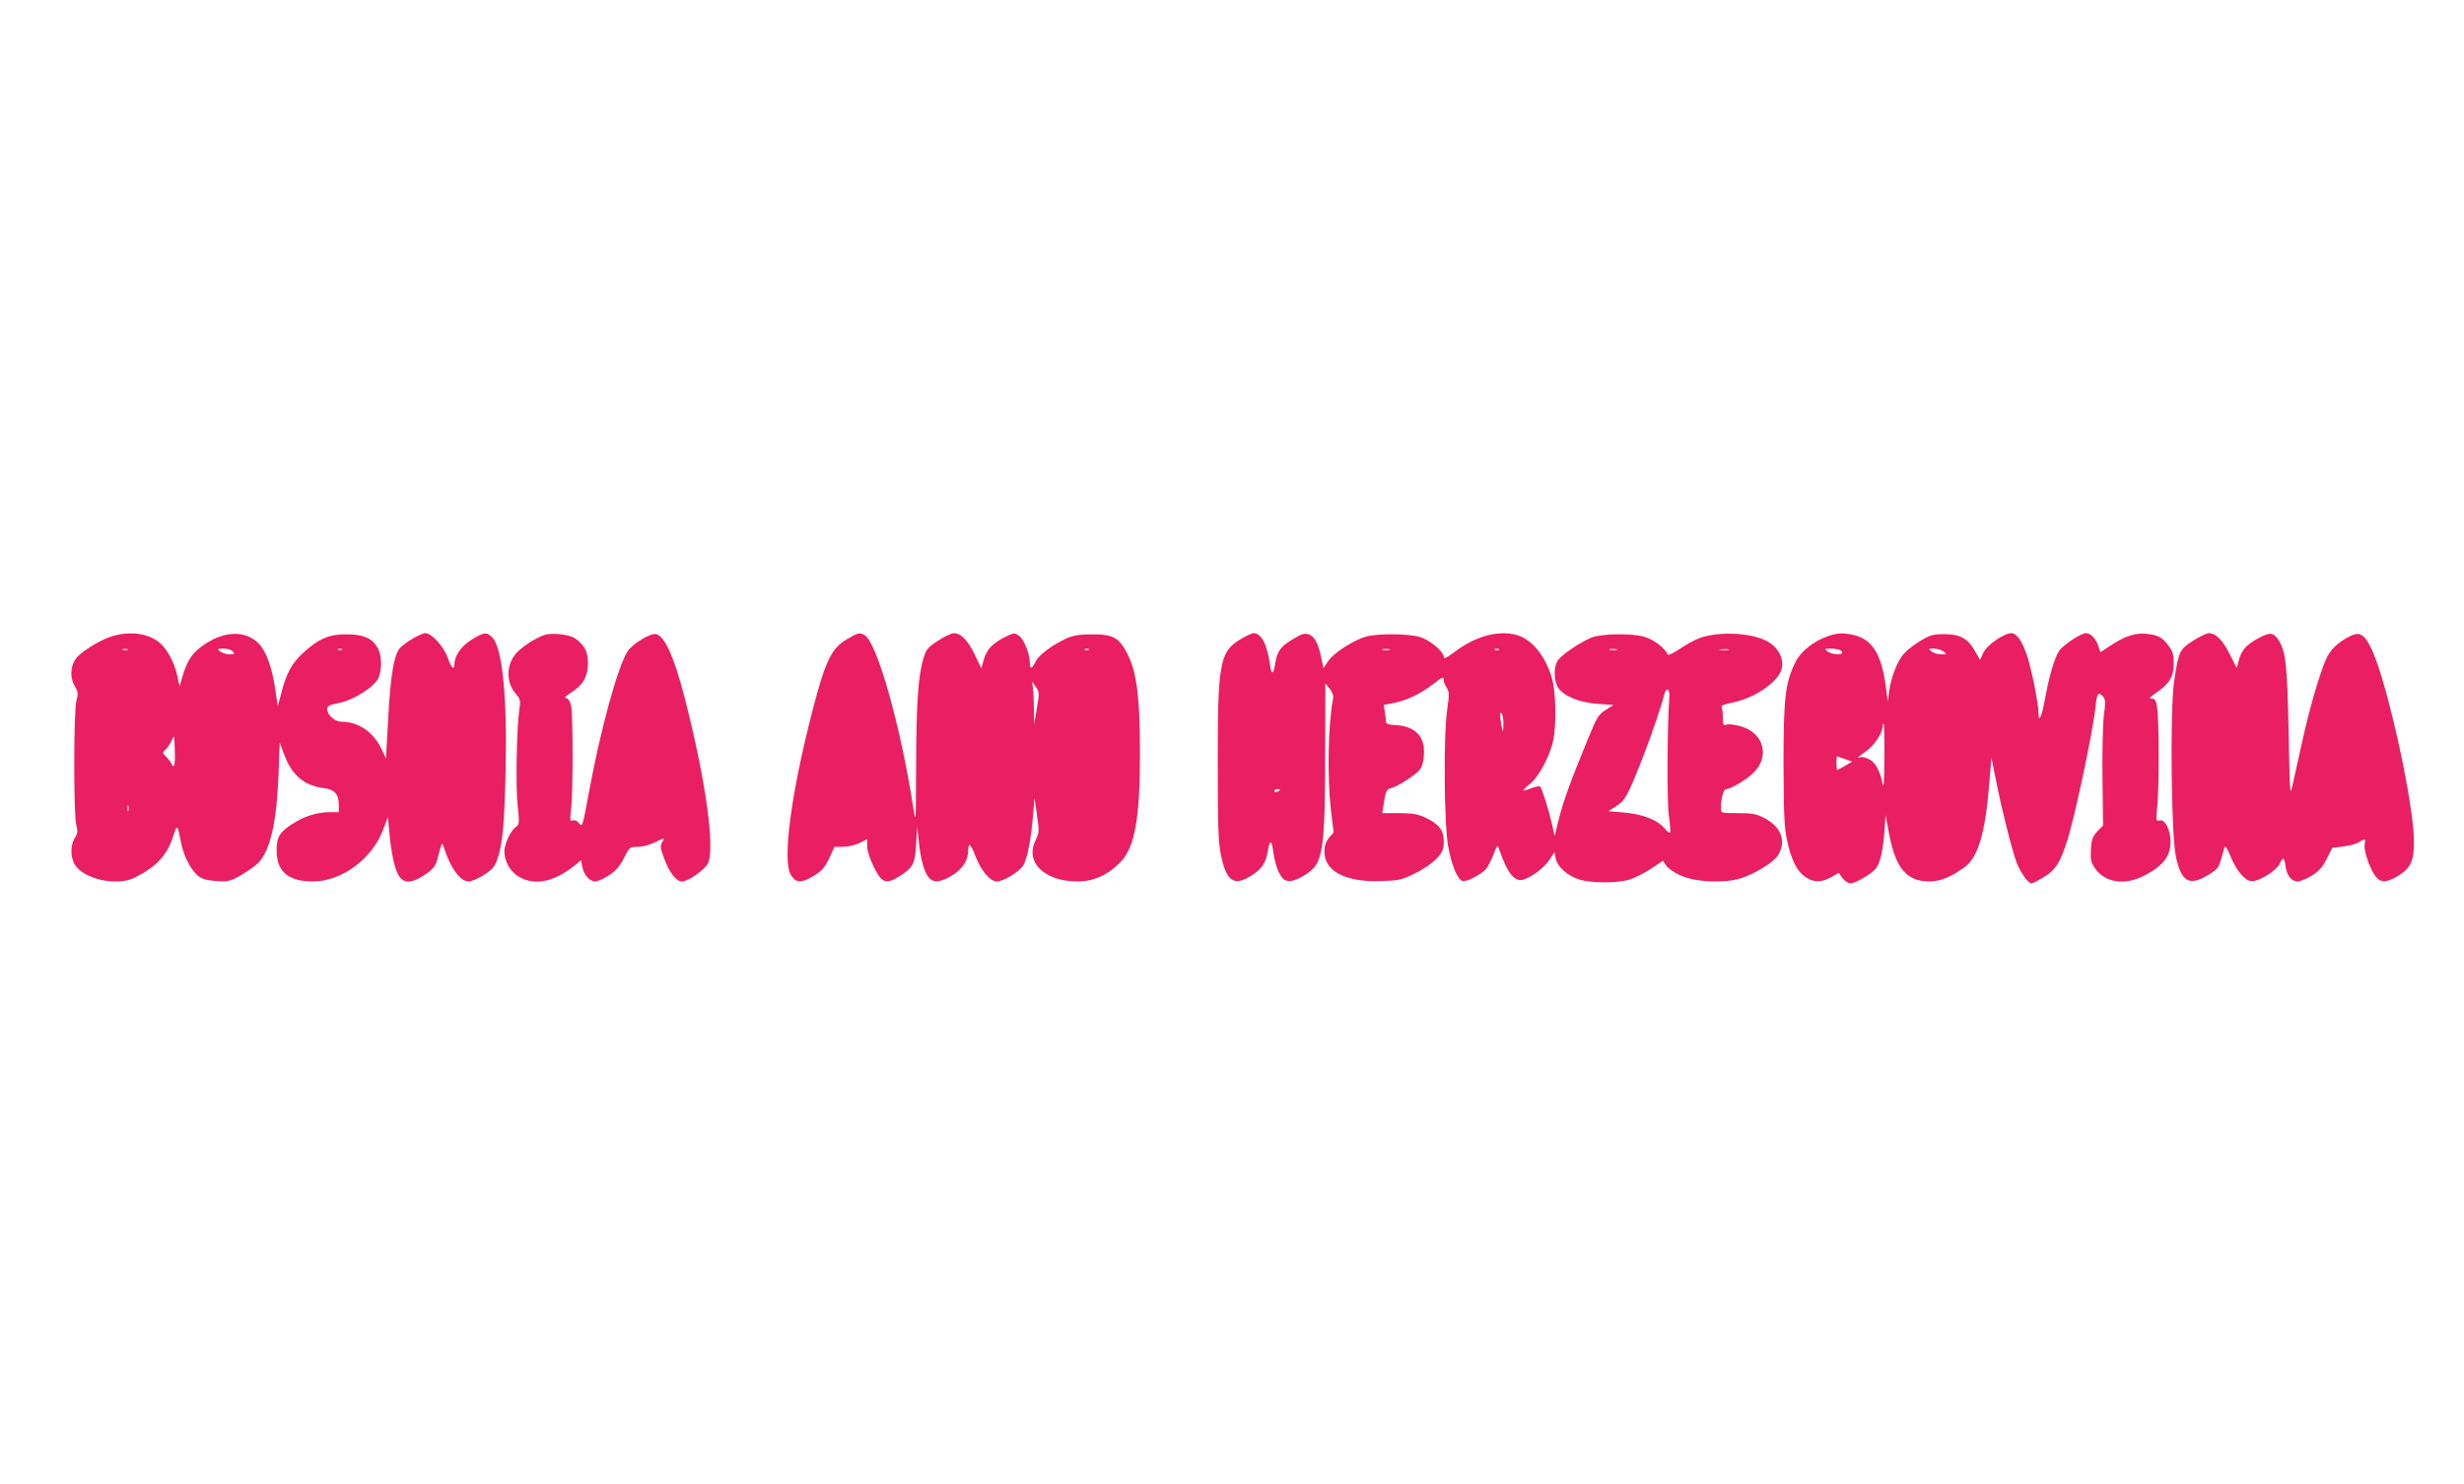
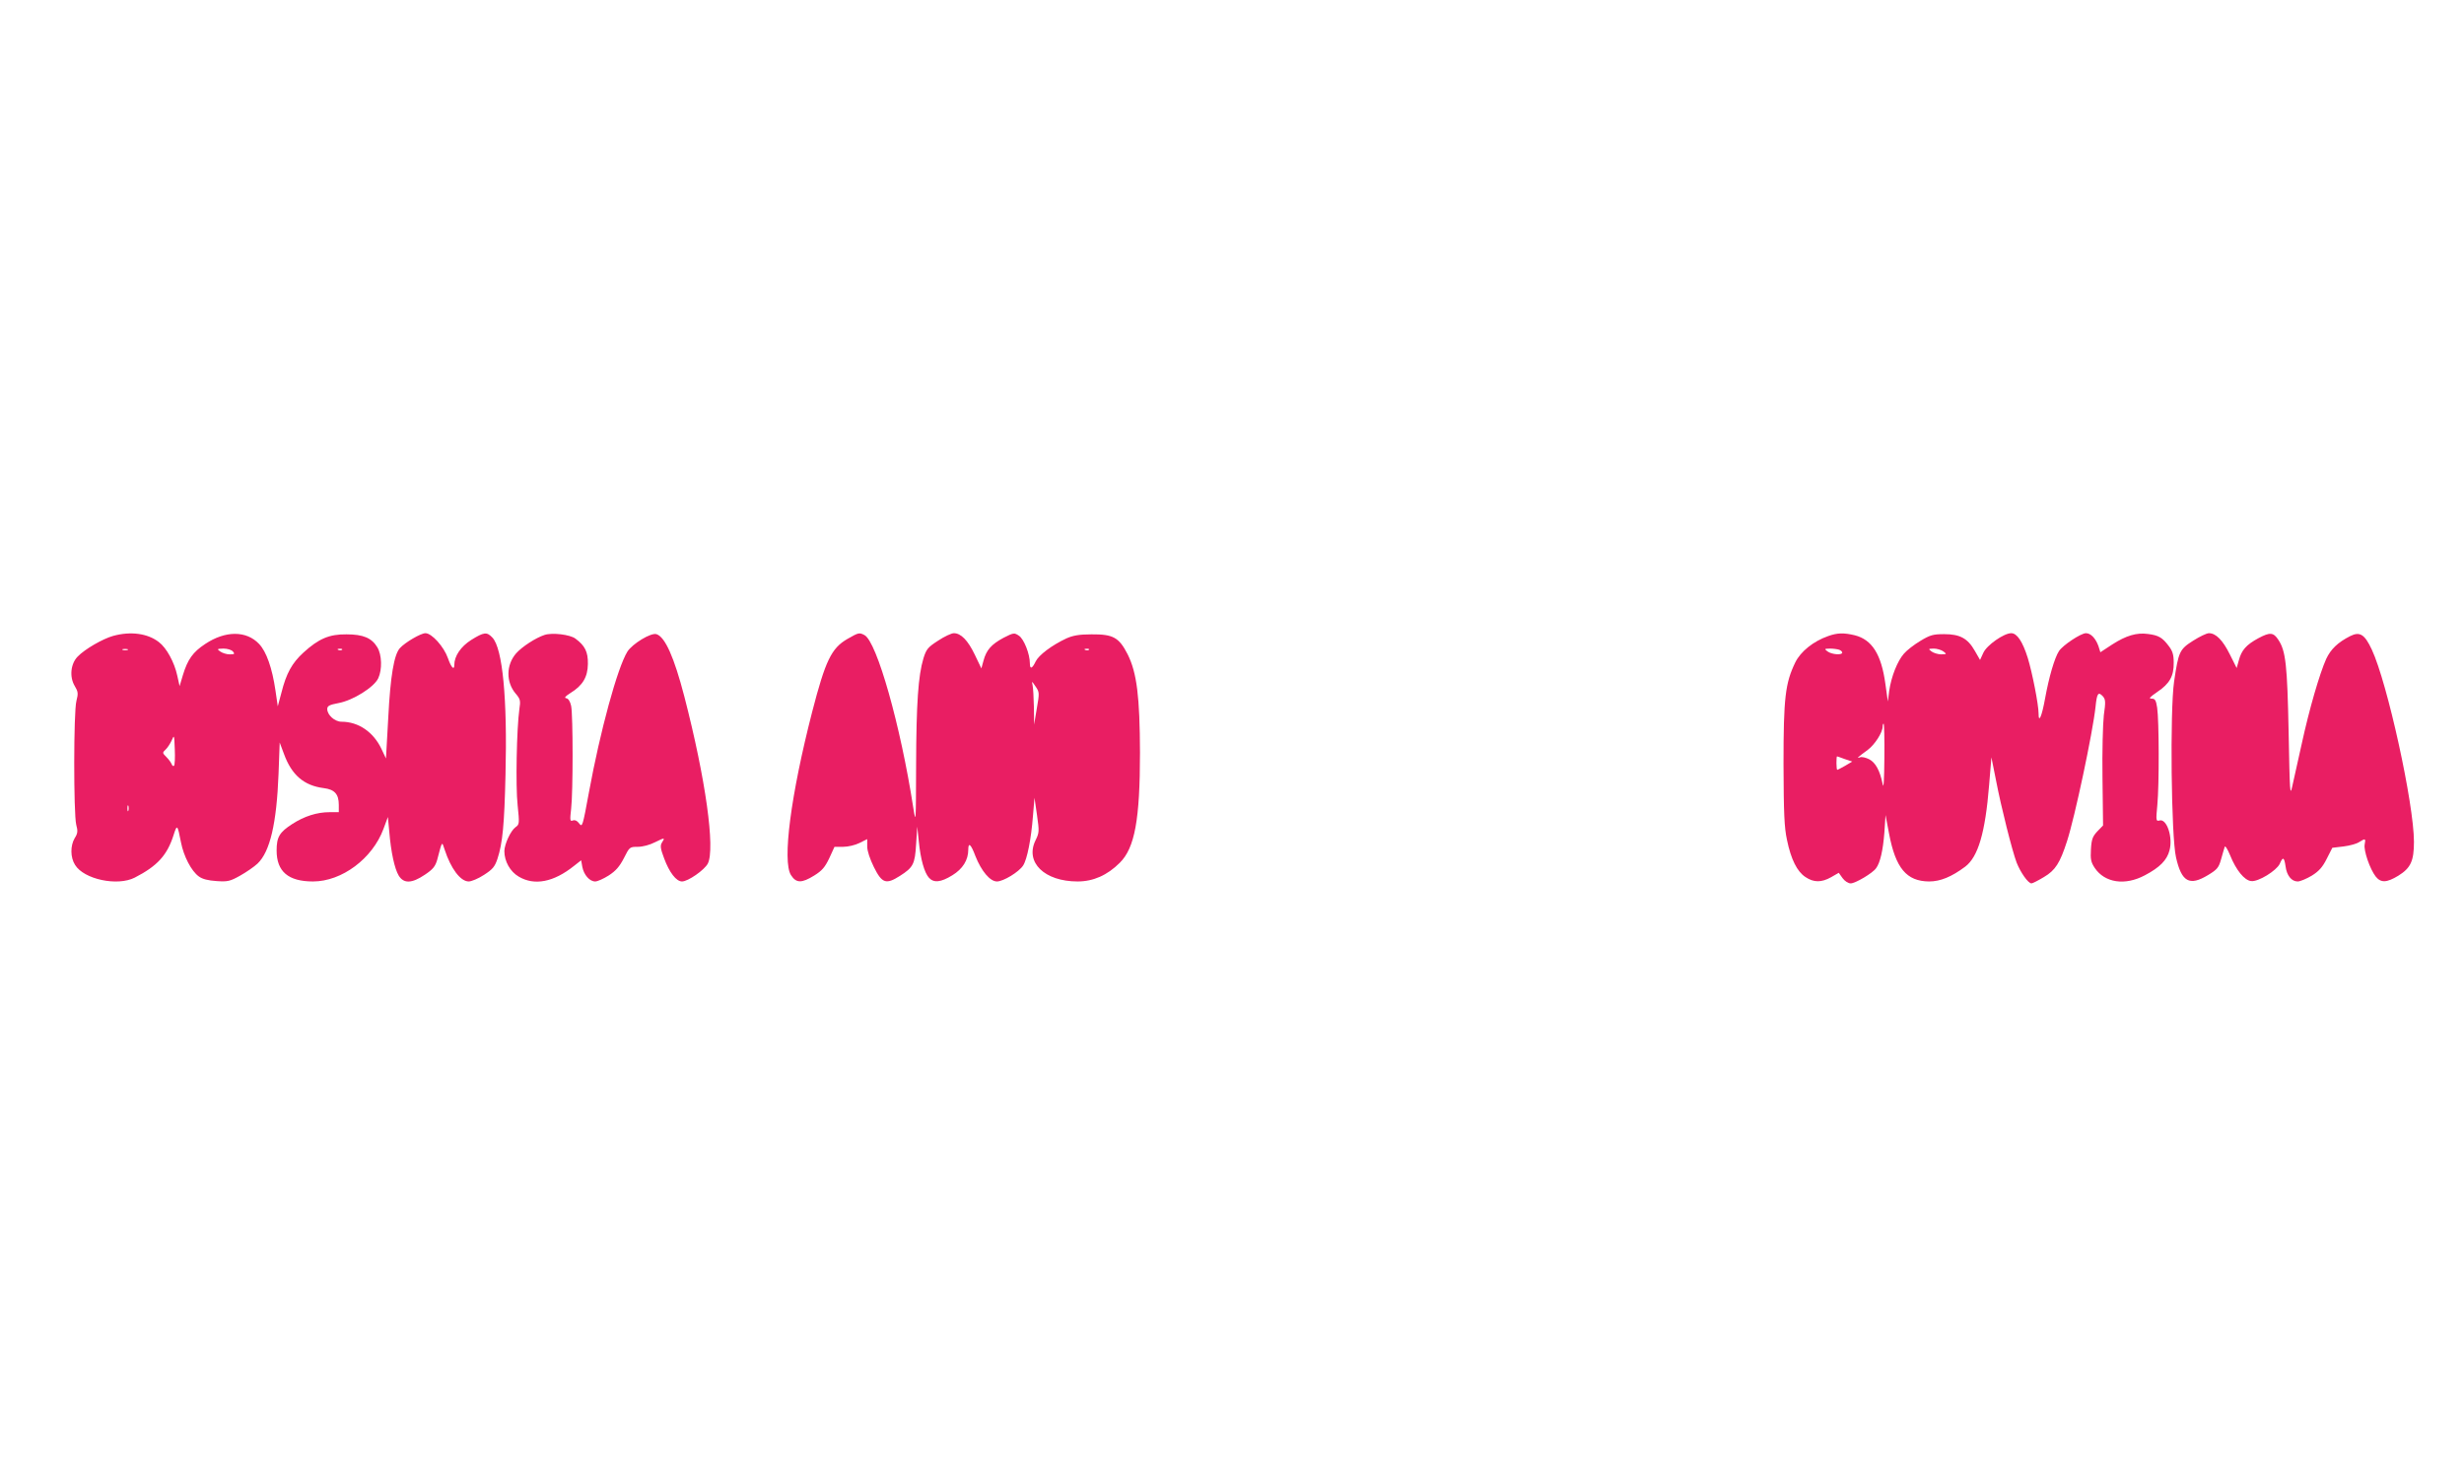
<svg xmlns="http://www.w3.org/2000/svg" version="1.0" width="1280pt" height="771pt" viewBox="0 0 1280 771" preserveAspectRatio="xMidYMid meet">
  <g transform="translate(0,771) scale(0.1,-0.1)" fill="#e91e63" stroke="none">
    <path d="M588 4406 c-54 -15 -148 -69 -185 -108 -36 -37 -43 -105 -15 -152 18 -30 19 -39 9 -78 -15 -55 -15 -587 -1 -643 9 -33 8 -45 -8 -70 -23 -39 -23 -100 2 -139 46 -75 220 -112 310 -66 117 60 168 116 201 219 19 60 21 58 39 -35 14 -73 54 -150 93 -178 19 -14 48 -21 92 -24 58 -4 70 -1 122 28 32 18 73 46 91 63 65 62 99 209 109 466 l6 163 22 -59 c40 -110 104 -165 207 -178 56 -7 78 -31 78 -87 l0 -38 -48 0 c-65 0 -131 -21 -193 -61 -67 -43 -82 -68 -82 -138 0 -109 60 -161 189 -161 150 0 309 119 366 273 l23 62 7 -74 c9 -110 28 -195 49 -230 26 -43 68 -42 136 4 42 28 54 43 64 77 27 102 24 98 39 53 32 -98 82 -165 125 -165 14 0 50 15 79 34 45 29 56 42 70 83 27 82 36 178 42 438 10 394 -15 656 -68 712 -29 31 -44 29 -110 -12 -54 -34 -88 -84 -88 -130 0 -30 -16 -14 -33 35 -21 60 -84 130 -117 130 -24 0 -106 -48 -133 -78 -30 -34 -49 -144 -60 -360 l-12 -213 -24 51 c-42 87 -119 140 -207 140 -35 0 -74 35 -74 66 0 16 11 22 59 31 75 14 184 82 206 129 21 45 19 122 -5 161 -29 48 -73 67 -160 67 -89 1 -144 -22 -224 -95 -59 -54 -89 -108 -114 -208 l-19 -71 -12 82 c-17 117 -47 202 -85 242 -66 70 -175 70 -280 0 -64 -42 -91 -80 -116 -162 l-17 -57 -12 54 c-15 70 -56 145 -96 175 -58 45 -146 57 -237 32z m75 -73 c-7 -2 -19 -2 -25 0 -7 3 -2 5 12 5 14 0 19 -2 13 -5z m547 -8 c11 -13 8 -15 -17 -15 -16 0 -38 7 -49 15 -18 13 -17 14 17 15 21 0 42 -7 49 -15z m567 9 c-3 -3 -12 -4 -19 -1 -8 3 -5 6 6 6 11 1 17 -2 13 -5z m-873 -603 c-4 -3 -9 0 -12 8 -3 8 -15 25 -27 37 -22 22 -22 23 -5 39 10 9 24 31 32 48 13 31 13 29 16 -47 2 -43 0 -81 -4 -85z m-237 -233 c-3 -7 -5 -2 -5 12 0 14 2 19 5 13 2 -7 2 -19 0 -25z" />
    <path d="M2829 4411 c-46 -15 -117 -61 -148 -96 -52 -60 -53 -148 -3 -208 25 -29 27 -37 20 -82 -14 -99 -20 -400 -9 -499 10 -96 9 -100 -11 -114 -25 -18 -57 -87 -58 -124 0 -53 30 -107 75 -133 81 -48 181 -29 287 56 l37 29 6 -34 c8 -42 38 -76 67 -76 12 0 43 14 70 31 37 24 56 46 79 90 29 58 30 59 72 59 26 0 63 10 90 24 51 25 53 25 35 -3 -9 -15 -7 -31 12 -81 27 -73 63 -120 93 -120 31 0 116 59 134 93 39 77 -11 439 -122 868 -53 204 -100 310 -145 324 -28 9 -125 -50 -151 -91 -52 -85 -141 -411 -200 -733 -32 -174 -34 -181 -50 -160 -10 14 -22 20 -33 16 -15 -6 -16 0 -9 61 10 84 10 484 0 534 -5 23 -14 38 -25 40 -12 2 -7 9 21 27 64 39 90 83 91 151 1 63 -15 95 -65 132 -28 21 -120 32 -160 19z" />
    <path d="M4402 4390 c-83 -48 -114 -112 -183 -379 -111 -432 -156 -776 -110 -848 27 -42 55 -43 121 -2 40 25 55 42 78 90 l27 59 45 0 c26 0 63 9 85 20 22 11 40 20 40 20 0 0 0 -17 0 -38 0 -24 14 -65 35 -108 42 -84 63 -91 135 -45 69 44 78 61 84 165 l6 91 8 -77 c9 -92 29 -163 53 -189 25 -27 61 -24 121 13 54 33 83 79 83 133 0 41 14 29 37 -33 31 -78 76 -132 112 -132 33 0 114 49 136 83 21 32 42 140 51 257 l8 95 13 -90 c12 -85 12 -91 -8 -132 -55 -114 47 -213 219 -213 81 0 154 32 219 97 78 77 105 225 105 573 -1 289 -16 414 -64 510 -45 88 -75 105 -188 104 -64 0 -96 -6 -130 -21 -77 -36 -144 -87 -160 -120 -18 -38 -30 -42 -30 -10 0 49 -31 127 -57 144 -24 16 -27 16 -80 -11 -63 -34 -89 -63 -104 -119 l-11 -40 -34 71 c-36 75 -72 112 -109 112 -12 0 -49 -17 -82 -39 -53 -34 -61 -44 -76 -92 -27 -90 -37 -233 -38 -556 -1 -302 -1 -306 -15 -218 -66 427 -189 860 -253 895 -27 14 -30 14 -89 -20z m1255 -56 c-3 -3 -12 -4 -19 -1 -8 3 -5 6 6 6 11 1 17 -2 13 -5z m-271 -305 l-14 -84 -1 90 c-1 50 -4 101 -7 115 -5 23 -4 22 15 -6 21 -30 21 -35 7 -115z" />
-     <path d="M6438 4385 c-102 -64 -113 -128 -112 -650 0 -324 3 -403 17 -470 29 -136 68 -162 158 -104 55 35 75 65 85 128 10 62 21 58 29 -9 4 -33 17 -79 28 -102 18 -35 28 -43 52 -46 35 -3 116 44 140 82 39 59 49 173 49 568 l1 377 22 -27 c15 -18 21 -36 18 -52 -26 -136 -31 -405 -11 -580 l14 -115 -24 -28 c-17 -21 -24 -41 -24 -72 0 -102 112 -160 294 -153 95 3 109 6 178 41 44 21 91 54 112 77 31 34 36 47 36 89 0 58 -26 91 -98 124 -37 17 -66 22 -134 22 l-88 0 6 35 c13 84 15 88 41 95 32 8 122 65 147 94 13 15 21 41 23 79 7 97 -47 151 -154 155 -31 2 -43 6 -43 17 0 8 -3 31 -6 51 l-6 36 55 11 c66 13 135 47 200 96 53 41 57 42 57 21 0 -9 7 -26 16 -39 13 -21 13 -35 2 -113 -20 -135 -16 -592 5 -711 18 -98 47 -169 74 -179 19 -7 93 30 121 60 11 12 29 47 40 77 16 44 22 51 27 35 46 -135 84 -182 133 -164 47 17 106 63 132 103 l25 38 7 -33 c8 -44 64 -92 126 -110 61 -18 194 -18 254 0 26 7 77 33 113 56 l64 43 16 -25 c9 -14 42 -37 73 -51 78 -36 228 -43 317 -15 71 23 167 82 190 117 47 72 19 150 -69 195 -42 22 -63 26 -138 26 -87 0 -88 0 -88 25 0 55 13 100 28 100 22 0 102 47 139 83 89 84 57 208 -63 243 -30 8 -63 13 -74 9 -18 -6 -20 -2 -20 34 0 21 -2 46 -6 54 -4 11 9 17 54 26 121 24 248 113 259 182 8 52 -20 104 -71 134 -81 47 -252 57 -356 20 -23 -8 -70 -33 -103 -56 -43 -28 -63 -37 -66 -27 -9 28 -71 76 -118 89 -68 20 -227 17 -278 -5 -66 -28 -161 -94 -176 -123 -19 -35 -16 -103 5 -136 29 -44 113 -78 206 -84 l82 -6 -41 -26 c-37 -23 -46 -39 -92 -151 -85 -205 -130 -328 -152 -419 l-21 -85 -13 59 c-16 71 -52 187 -62 198 -4 4 -24 0 -45 -8 -21 -9 -40 -14 -42 -12 -2 2 14 18 35 35 47 38 106 151 121 231 15 80 12 238 -5 306 -32 122 -105 213 -187 236 -97 26 -216 -7 -325 -91 -40 -29 -53 -35 -53 -23 0 28 -74 89 -126 104 -59 17 -222 18 -279 1 -65 -19 -168 -85 -195 -127 l-25 -37 -11 53 c-15 75 -35 112 -65 123 -22 7 -37 3 -86 -27 -62 -38 -79 -61 -89 -128 -9 -56 -20 -57 -27 -1 -14 103 -44 162 -85 162 -10 0 -43 -16 -74 -35z m780 -52 c-10 -2 -26 -2 -35 0 -10 3 -2 5 17 5 19 0 27 -2 18 -5z m569 1 c-3 -3 -12 -4 -19 -1 -8 3 -5 6 6 6 11 1 17 -2 13 -5z m611 -1 c-10 -2 -26 -2 -35 0 -10 3 -2 5 17 5 19 0 27 -2 18 -5z m580 0 c-10 -2 -28 -2 -40 0 -13 2 -5 4 17 4 22 1 32 -1 23 -4z m-306 -244 c-11 -145 -13 -539 -3 -614 7 -48 10 -90 7 -92 -3 -3 -17 8 -30 24 -36 43 -114 73 -209 81 l-81 7 42 28 c46 30 58 53 137 254 42 107 97 268 111 326 9 39 30 28 26 -14z m-862 -136 c0 -57 -5 -53 -14 11 -5 33 -4 46 3 41 6 -3 11 -27 11 -52z m-1160 -347 c0 -2 -7 -6 -15 -10 -8 -3 -15 -1 -15 4 0 6 7 10 15 10 8 0 15 -2 15 -4z" />
    <path d="M9497 4405 c-77 -27 -143 -80 -171 -137 -52 -108 -61 -183 -61 -528 1 -258 4 -329 18 -394 21 -102 53 -165 96 -193 43 -29 83 -29 133 -1 l40 23 20 -28 c11 -15 29 -27 42 -27 24 0 114 53 132 79 21 28 36 93 43 186 l6 90 18 -95 c34 -181 91 -249 208 -250 59 0 117 24 188 77 67 51 104 176 124 423 l12 145 24 -120 c27 -141 84 -366 107 -427 20 -51 60 -108 77 -108 6 0 35 15 65 33 59 35 83 72 120 187 40 123 133 561 148 698 7 70 14 80 38 54 14 -16 15 -29 5 -98 -5 -43 -9 -190 -7 -326 l3 -247 -30 -31 c-24 -26 -30 -40 -33 -93 -3 -52 0 -67 20 -97 52 -77 157 -93 260 -38 78 41 115 79 128 129 19 68 -14 166 -51 156 -19 -5 -20 -2 -12 81 10 106 9 439 -1 505 -6 39 -11 47 -29 47 -17 0 -9 8 30 35 64 43 86 82 85 152 0 42 -6 61 -27 88 -32 42 -51 54 -107 61 -58 8 -113 -8 -186 -55 l-61 -40 -10 32 c-15 41 -40 67 -65 67 -26 0 -121 -63 -140 -93 -23 -35 -52 -135 -72 -245 -17 -95 -34 -133 -34 -79 0 46 -33 213 -56 288 -27 86 -56 129 -86 129 -38 0 -127 -62 -145 -102 l-17 -37 -27 47 c-37 65 -77 87 -159 87 -57 0 -73 -4 -124 -35 -32 -19 -71 -49 -86 -67 -33 -38 -65 -117 -76 -193 l-7 -55 -13 93 c-21 152 -69 228 -158 251 -58 14 -92 13 -139 -4z m57 -71 c9 -3 16 -10 16 -15 0 -14 -54 -10 -76 6 -18 14 -17 14 13 15 17 0 38 -3 47 -6z m542 -9 c18 -14 17 -14 -12 -15 -16 0 -39 7 -50 15 -18 14 -17 14 12 15 16 0 39 -7 50 -15z m-307 -552 c-1 -121 -4 -165 -9 -137 -14 70 -37 112 -70 129 -18 9 -39 14 -48 10 -20 -7 -12 0 41 39 36 27 77 90 77 121 0 8 2 15 5 15 3 0 5 -80 4 -177z m-206 -7 l39 -13 -37 -22 c-20 -11 -38 -21 -41 -21 -2 0 -4 16 -4 35 0 19 1 35 3 35 1 0 19 -6 40 -14z" />
    <path d="M11393 4381 c-71 -45 -76 -57 -99 -212 -22 -153 -15 -807 10 -914 29 -128 70 -150 166 -92 48 29 56 39 68 82 8 28 16 57 19 65 2 8 15 -12 28 -44 31 -77 74 -130 109 -134 37 -5 132 54 149 90 16 38 23 35 30 -13 6 -48 31 -79 63 -79 13 0 46 14 73 30 37 23 56 44 78 88 l29 57 59 7 c32 4 68 14 81 23 32 20 34 19 28 -13 -6 -31 27 -127 57 -166 27 -34 57 -33 118 4 64 40 81 76 81 176 0 197 -138 826 -219 999 -37 79 -62 95 -112 70 -65 -33 -101 -68 -125 -119 -34 -76 -88 -261 -127 -441 -20 -88 -42 -187 -49 -220 -12 -55 -13 -34 -19 280 -7 351 -15 422 -53 480 -26 40 -44 41 -104 9 -63 -34 -88 -62 -102 -116 l-11 -39 -35 70 c-37 75 -73 111 -109 111 -12 0 -49 -18 -82 -39z" />
  </g>
</svg>